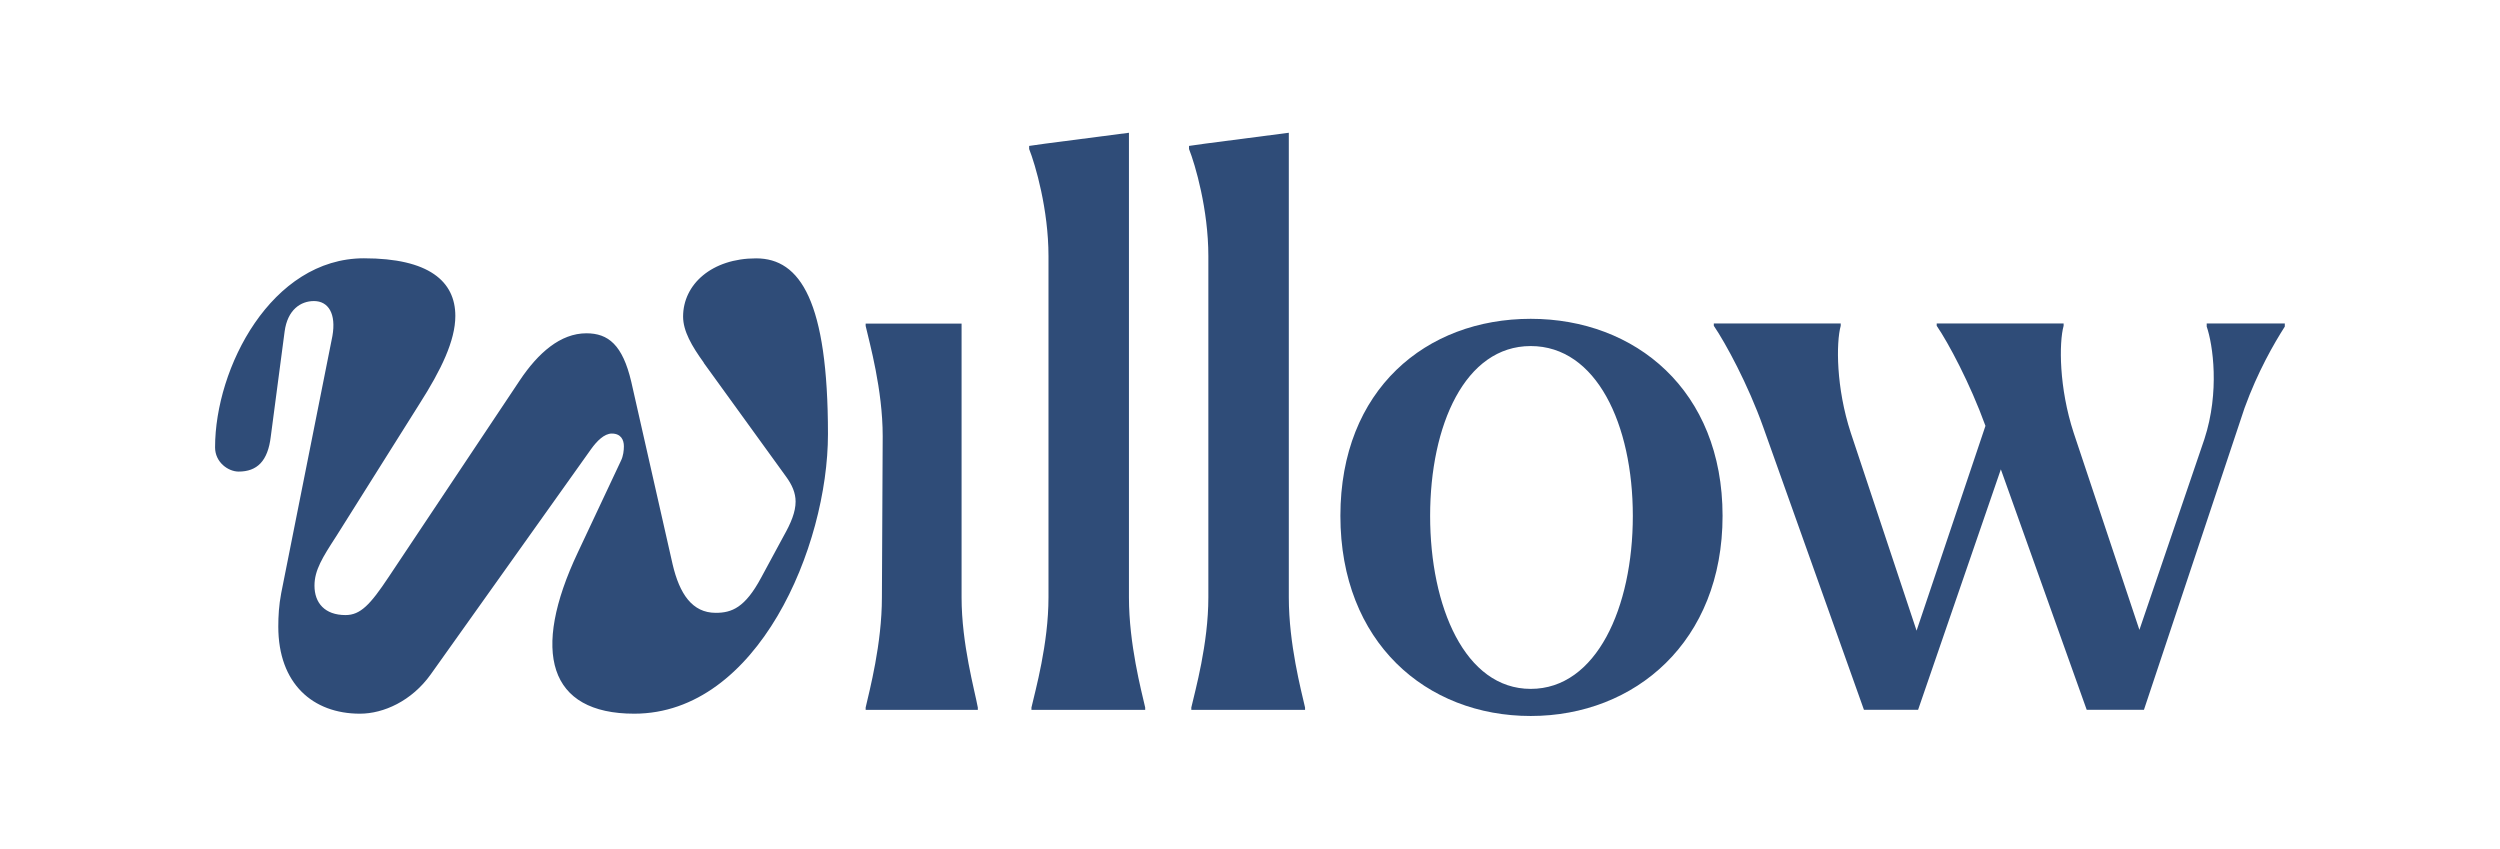
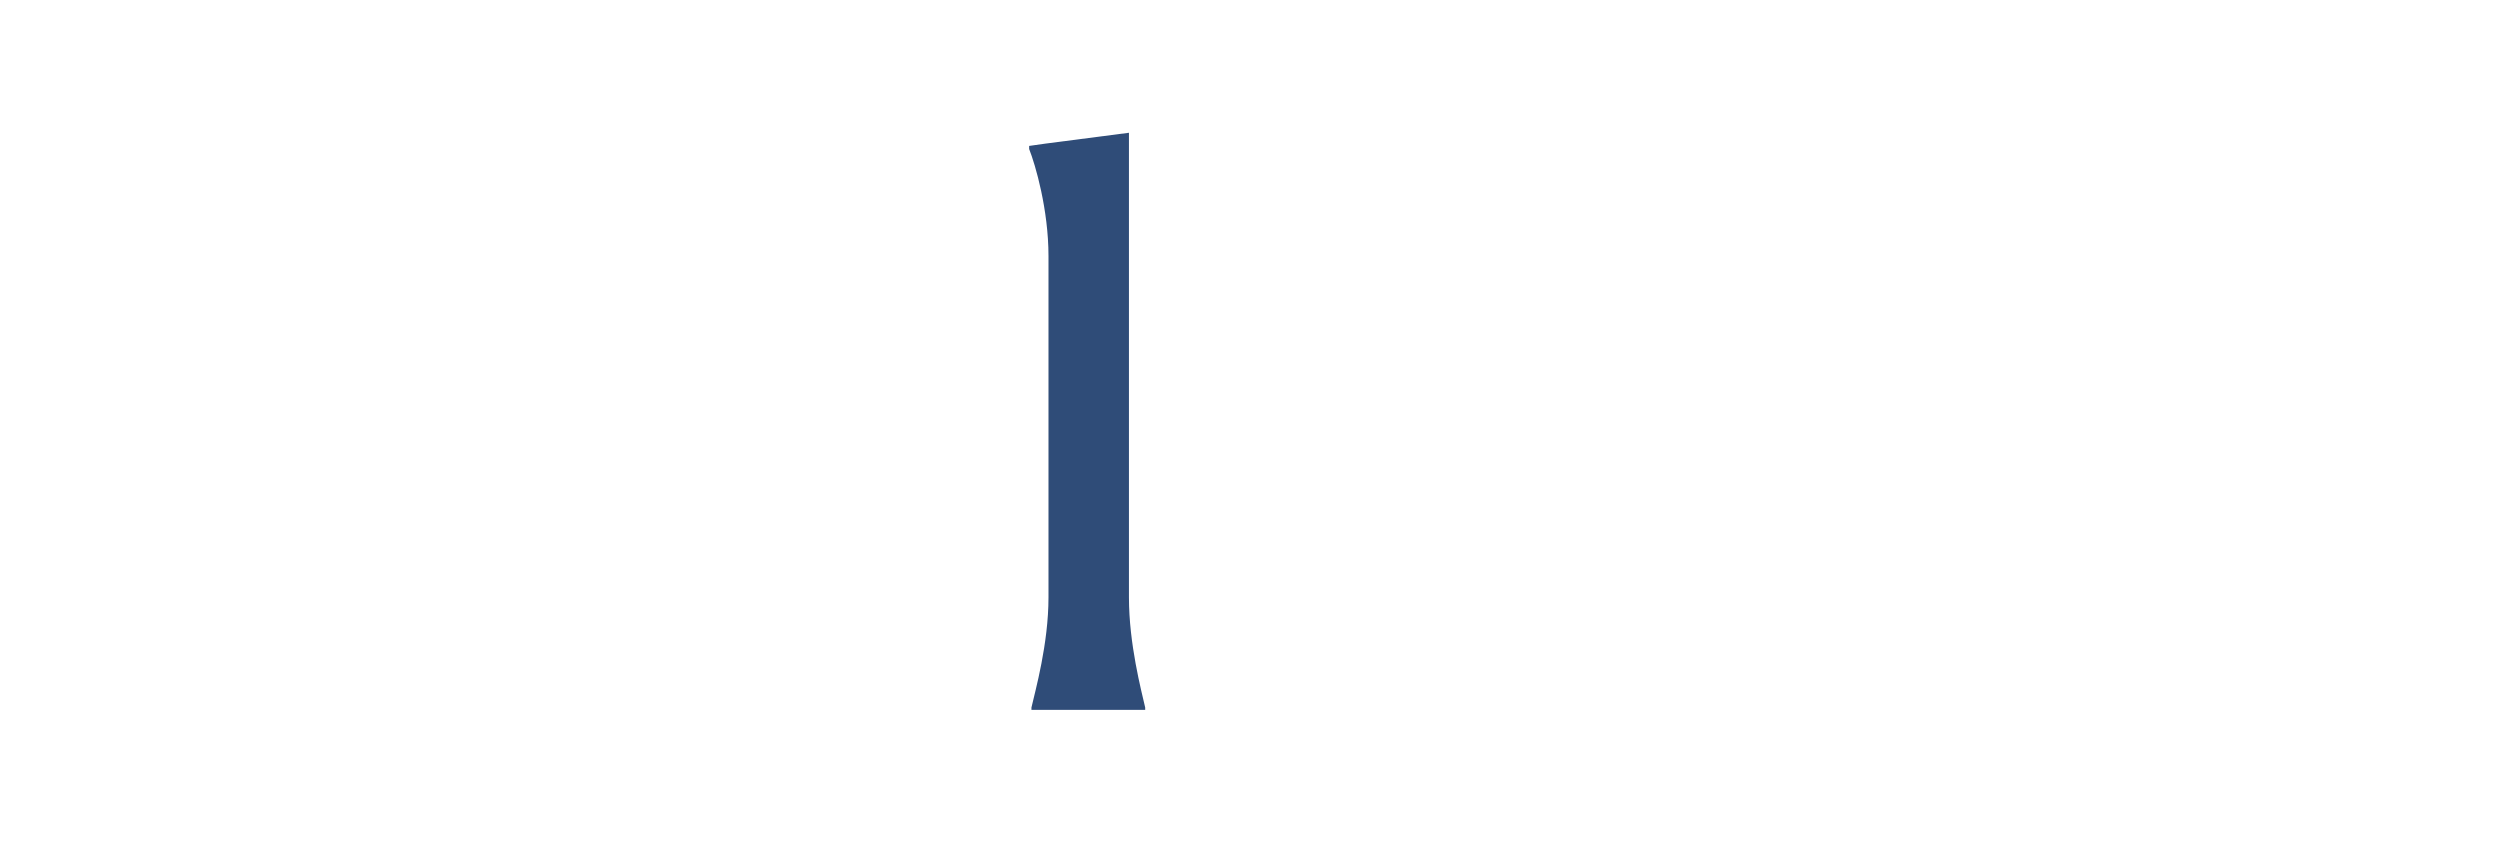
<svg xmlns="http://www.w3.org/2000/svg" id="Layer_2" data-name="Layer 2" viewBox="0 0 380 129">
  <defs>
    <style>
      .cls-1 {
        fill: #2f4c78;
        stroke-width: 0px;
      }
    </style>
  </defs>
-   <path class="cls-1" d="M106.98,55.13c-1.84-2.54-3.15-4.82-3.15-7.01,0-4.91,4.37-8.85,11.1-8.85s10.92,6.57,10.92,26.72c0,17.08-10.66,42.49-29.45,42.49-13.02,0-15.73-9.37-8.56-24.53l6.55-13.93c.35-.7.44-1.58.44-2.19,0-.96-.44-1.93-1.84-1.93-1.14,0-2.27,1.14-3.15,2.37l-24.38,34.25c-2.88,4.03-7.16,5.96-10.75,5.96-7.16,0-12.41-4.56-12.41-13.23,0-1.58.09-3.24.44-5.08l7.78-39.07c.61-3.42-.61-5.34-2.8-5.34-2.01,0-4.02,1.31-4.46,4.64l-2.1,15.94c-.44,3.77-2.1,5.34-4.89,5.34-1.57,0-3.58-1.4-3.58-3.68,0-12.09,8.56-28.74,22.63-28.74,9.87,0,13.89,3.5,13.89,8.76,0,3.77-2.18,8.24-5.42,13.32l-12.67,20.15c-2.1,3.24-3.32,5.17-3.32,7.53,0,2.63,1.57,4.47,4.72,4.47,2.27,0,3.76-1.58,6.55-5.78l19.92-29.87c2.8-4.2,6.2-7.18,10.14-7.18,3.32,0,5.5,1.75,6.82,7.36l6.29,27.77c1.05,4.47,2.97,7.36,6.55,7.36,2.45,0,4.46-.79,6.9-5.34l3.41-6.31c1.14-2.02,1.83-3.68,1.83-5.26,0-1.31-.52-2.54-1.49-3.85l-12.49-17.26Z" />
-   <path class="cls-1" d="M131.58,107.89v-.35c.59-2.59,2.47-9.67,2.47-16.74l.12-24.52c0-7.07-2-14.15-2.59-16.74v-.35h14.58v41.62c0,7.07,2,14.15,2.47,16.74v.35h-17.05Z" />
  <path class="cls-1" d="M156.78,107.89v-.35c.59-2.59,2.59-9.67,2.59-16.74v-51.88c0-7.07-2-13.91-2.94-16.27v-.47l2.47-.35,12.7-1.65v70.63c0,7.07,1.88,14.15,2.47,16.74v.35h-17.29Z" />
-   <path class="cls-1" d="M181.08,107.89v-.35c.59-2.59,2.59-9.67,2.59-16.74v-51.88c0-7.07-2-13.91-2.94-16.27v-.47l2.47-.35,12.7-1.65v70.63c0,7.07,1.88,14.15,2.47,16.74v.35h-17.29Z" />
-   <path class="cls-1" d="M232.67,108.83c-15.88,0-28.93-11.2-28.93-30.42s13.05-29.95,28.93-29.95,29.16,10.85,29.16,29.95-13.29,30.42-29.16,30.42ZM232.67,104.71c10,0,15.52-12.38,15.52-26.29s-5.53-25.82-15.52-25.82-15.29,12.03-15.29,25.82,5.29,26.29,15.29,26.29Z" />
-   <path class="cls-1" d="M347.29,49.17v.47c-1.65,2.59-4.11,6.84-6.12,12.38l-15.29,45.87h-8.7l-13.05-36.55-12.58,36.55h-8.23l-15.29-42.92c-2.35-6.6-5.76-12.85-7.53-15.45v-.35h19.29v.35c-.71,2.59-.71,9.43,1.53,16.27l10,30.07,10.47-31.13c-2.35-6.48-5.64-12.62-7.41-15.21v-.35h19.29v.35c-.71,2.59-.71,9.43,1.53,16.27l9.99,29.95,9.88-29c2.35-7.19,1.29-14.38.35-17.1v-.47h11.88Z" />
</svg>